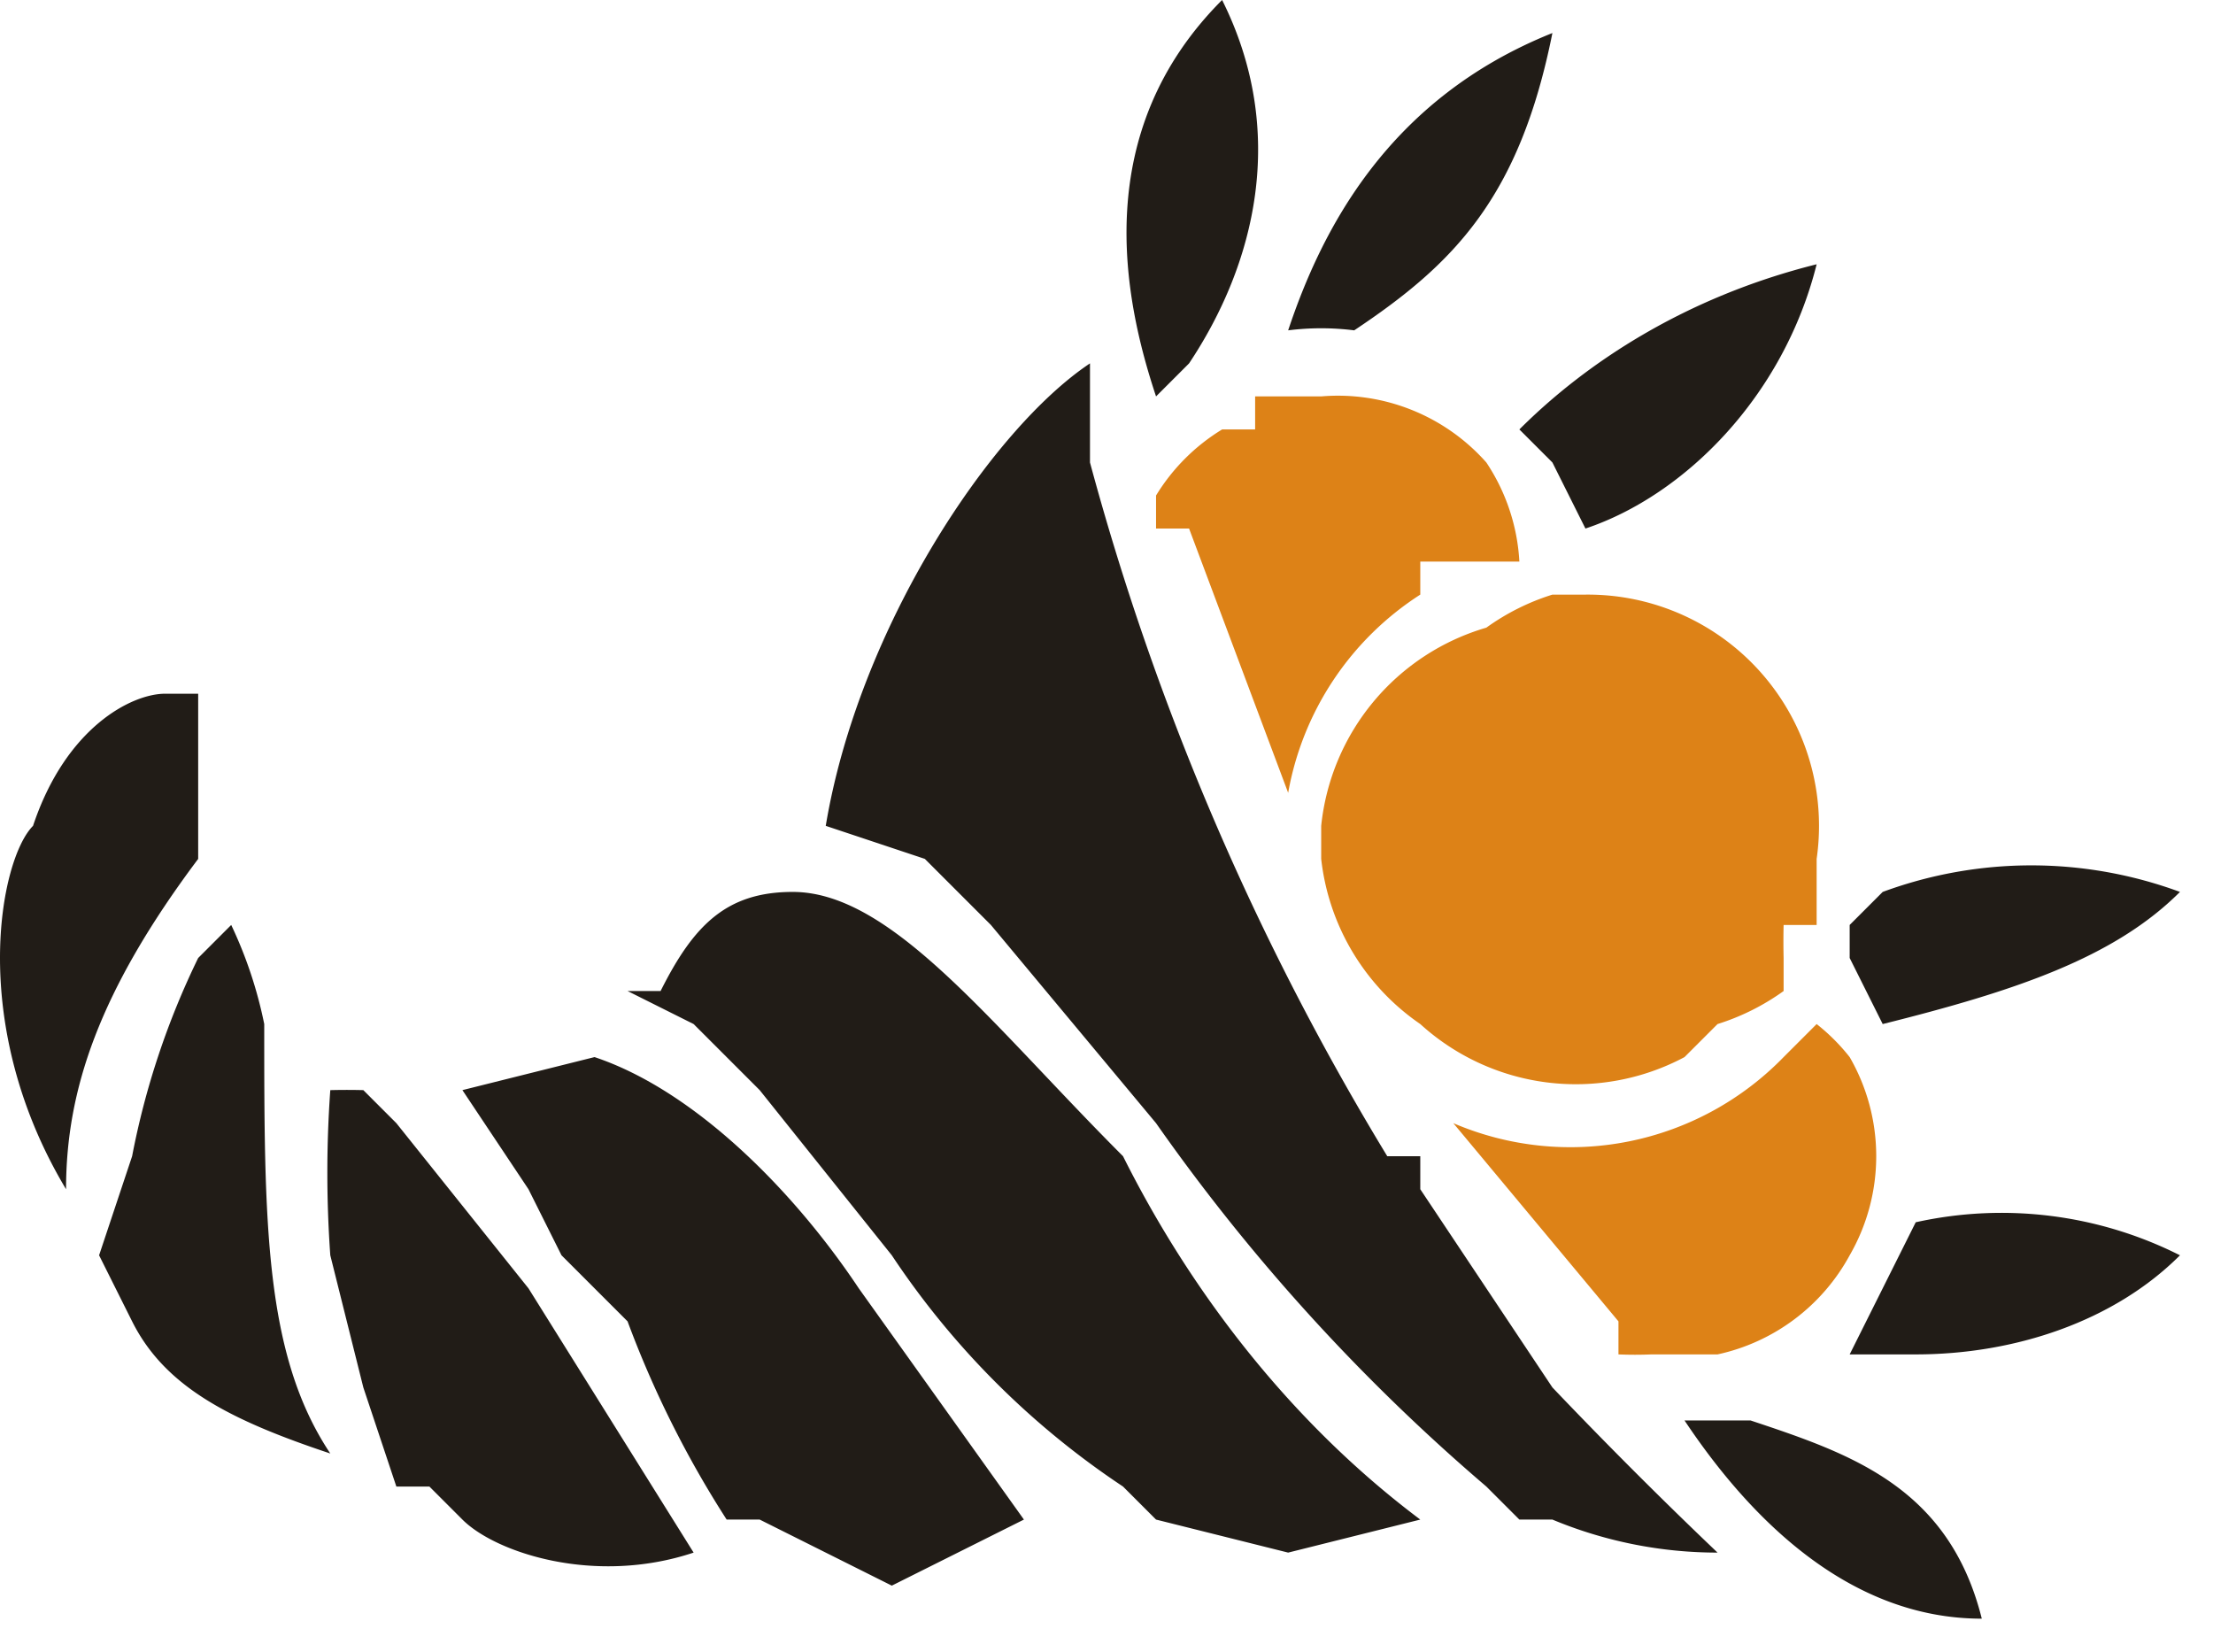
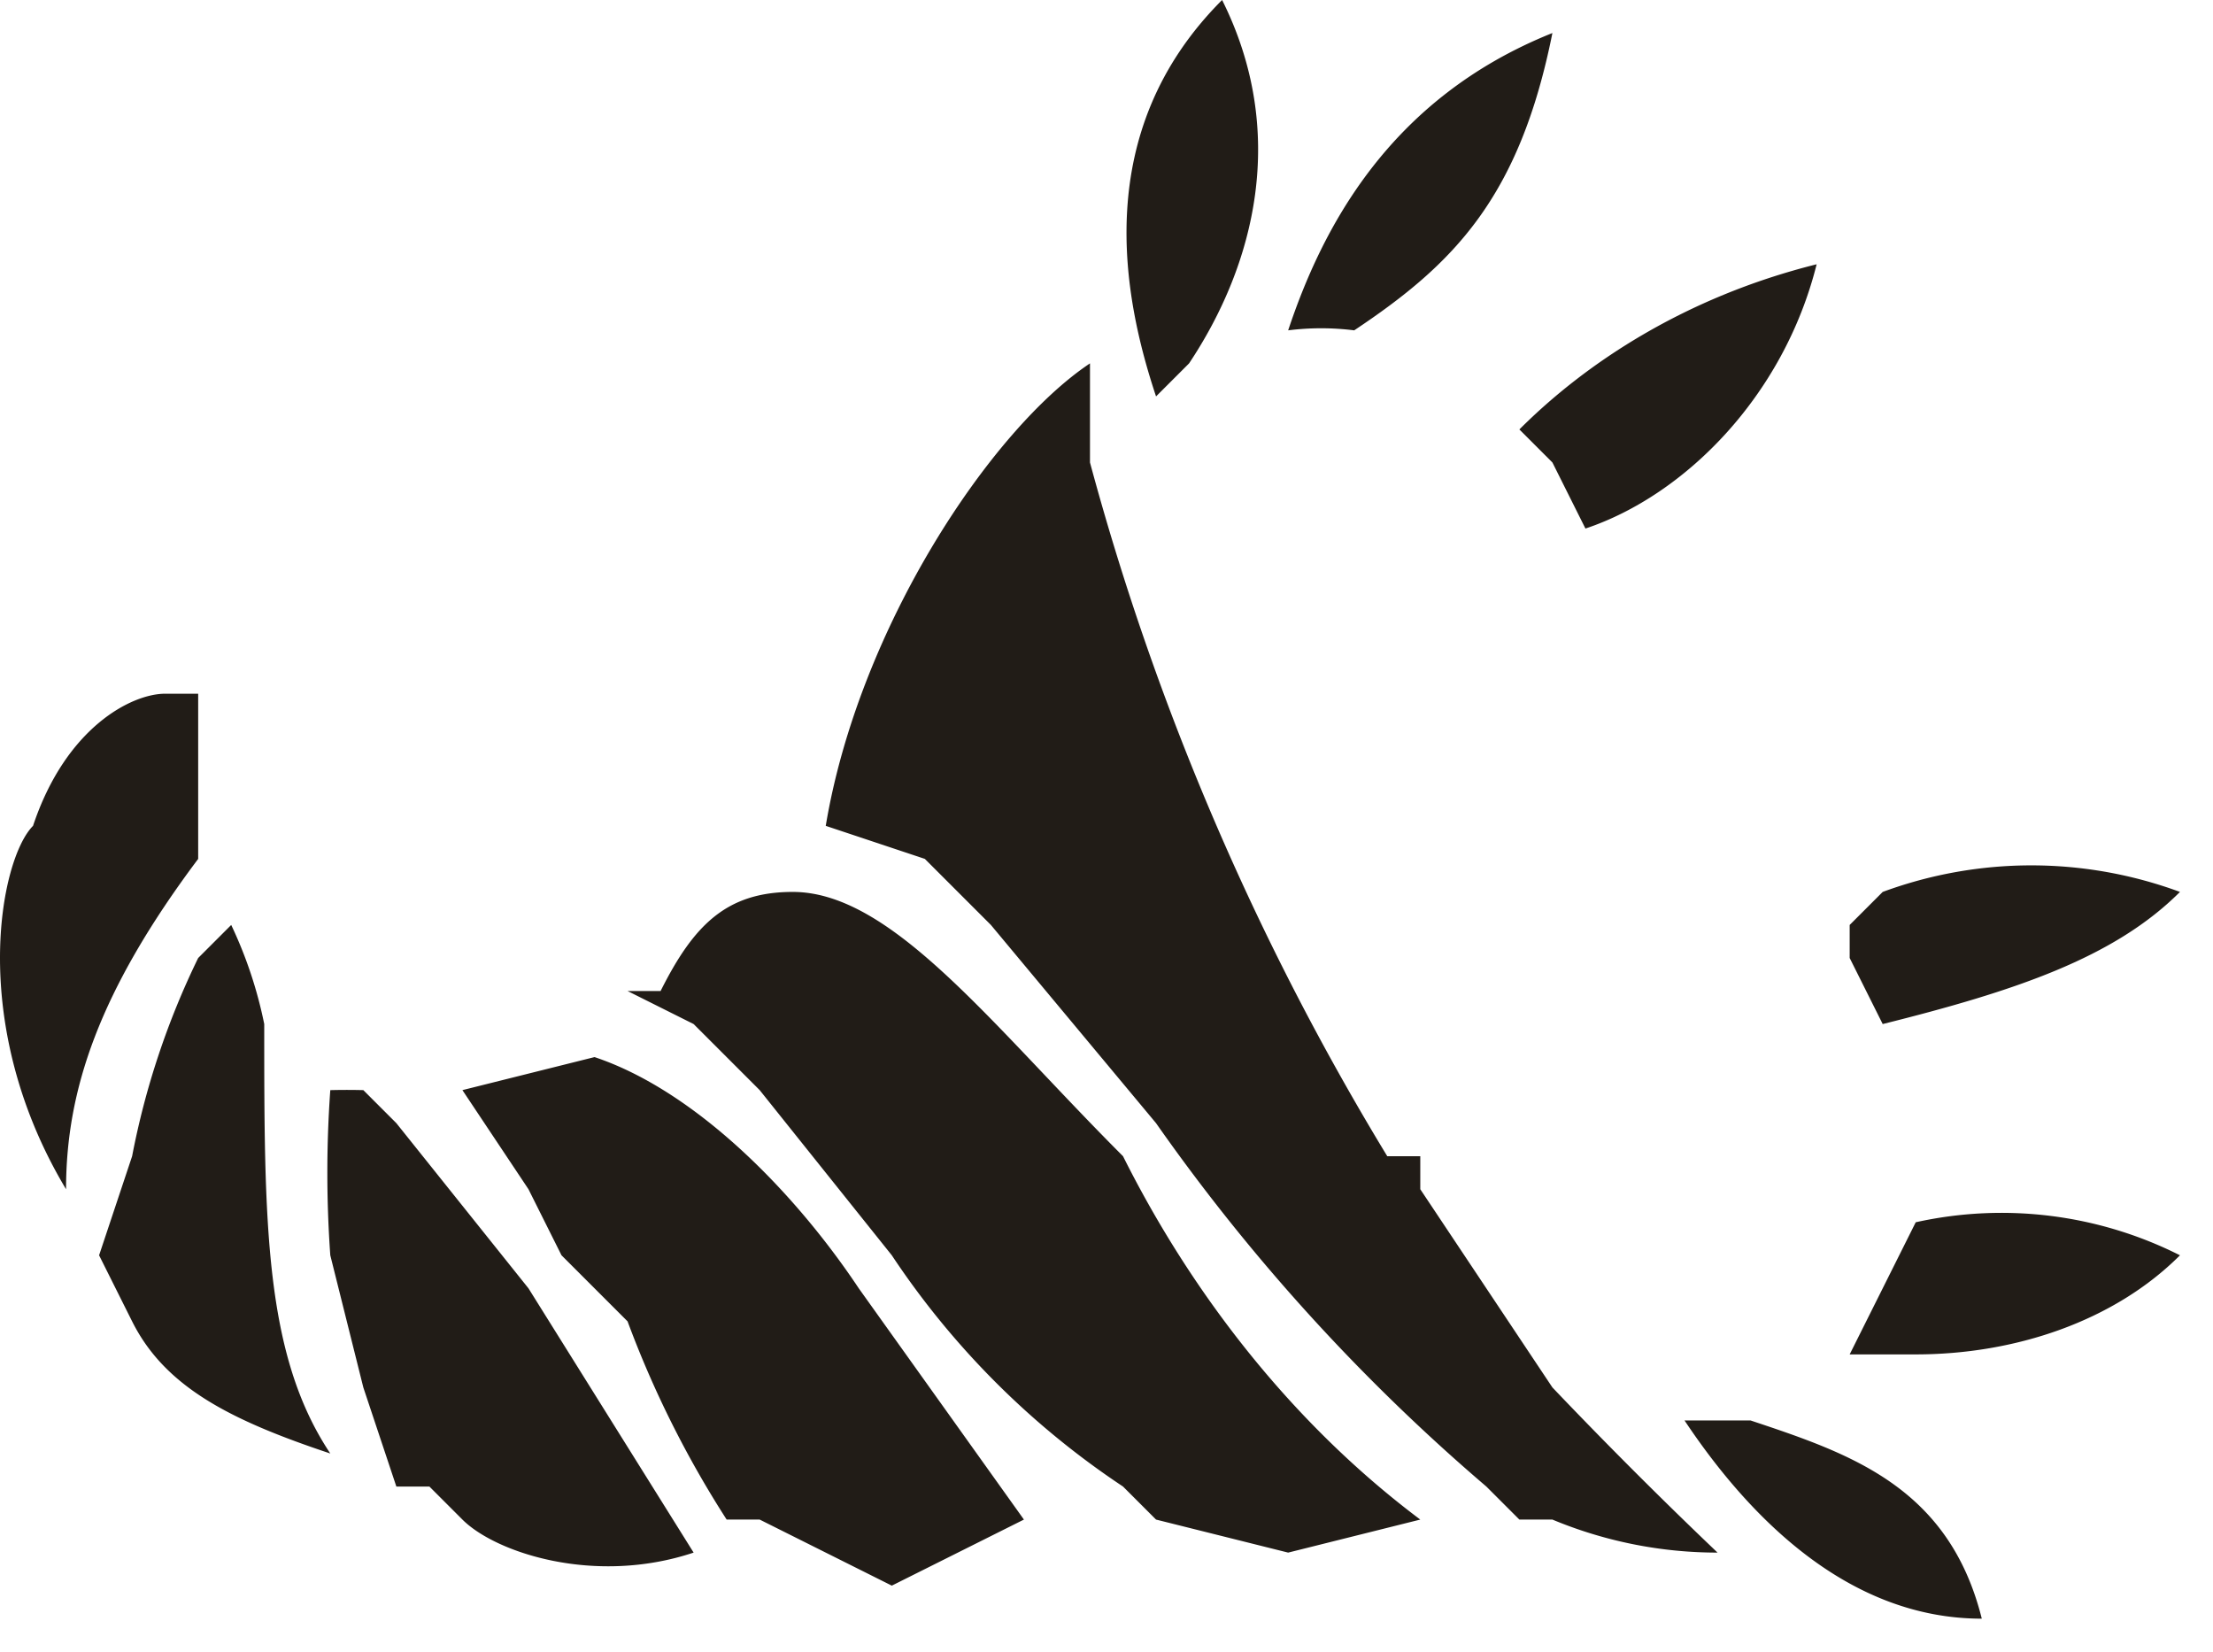
<svg xmlns="http://www.w3.org/2000/svg" width="67" height="50" viewBox="0 0 67 50" fill="none">
  <style>.one{fill:#dd8217}.two{fill:#211c17}@media (prefers-color-scheme:dark){.one,.two{fill:#fff}}</style>
-   <path fill-rule="evenodd" class="one" clip-rule="evenodd" d="M43 18v-1h3a6 6 0 00-1-3 6 6 0 00-5-2h-2v1h-1a6 6 0 00-2 2v1h1l3 8a9 9 0 014-6zm11 14a9 9 0 01-10 2l5 6v1a12 12 0 001 0h2a6 6 0 004-3 6 6 0 000-6 6 6 0 00-1-1l-1 1zm-6-14a7 7 0 017 8v2h-1a21 21 0 000 1v1a7 7 0 01-2 1l-1 1a7 7 0 01-8-1 7 7 0 01-3-5v-1a7 7 0 015-6 7 7 0 012-1h1z" fill="#DD8217" />
  <path class="two" fill-rule="evenodd" clip-rule="evenodd" d="M37 0c2 4 1 8-1 11l-1 1c-1-3-2-8 2-12zM6 21H5c-1 0-3 1-4 4-1 1-2 6 1 11 0-3 1-6 4-10v-5zm2 10a13 13 0 00-1-3l-1 1a24 24 0 00-2 6l-1 3 1 2c1 2 3 3 6 4-2-3-2-7-2-13zm3 2l1 1 4 5 5 8c-3 1-6 0-7-1l-1-1h-1l-1-3-1-4a35 35 0 010-5 19 19 0 011 0zm15 6c-2-3-5-6-8-7l-4 1 2 3 1 2 1 1 1 1a31 31 0 003 6h1l4 2 4-2-5-7zm15-29c3-2 5-4 6-9-5 2-7 6-8 9a8 8 0 012 0zm15 31l2-4a12 12 0 018 1c-2 2-5 3-8 3h-2zm-3 2h-2c2 3 5 6 9 6-1-4-4-5-7-6zm-5-27l-1-2-1-1c2-2 5-4 9-5-1 4-4 7-7 8zm18 11a13 13 0 00-9 0l-1 1v1l1 2c4-1 7-2 9-4zM47 42l-4-6v-1h-1a81 81 0 01-9-21v-3c-3 2-7 8-8 14l3 1 2 2 5 6a59 59 0 0010 11l1 1h1a13 13 0 005 1 146 146 0 01-5-5zm-13-7c-4-4-7-8-10-8-2 0-3 1-4 3h-1l2 1 2 2 4 5a25 25 0 007 7l1 1 4 1 4-1c-4-3-7-7-9-11z" fill="#211C17" />
</svg>